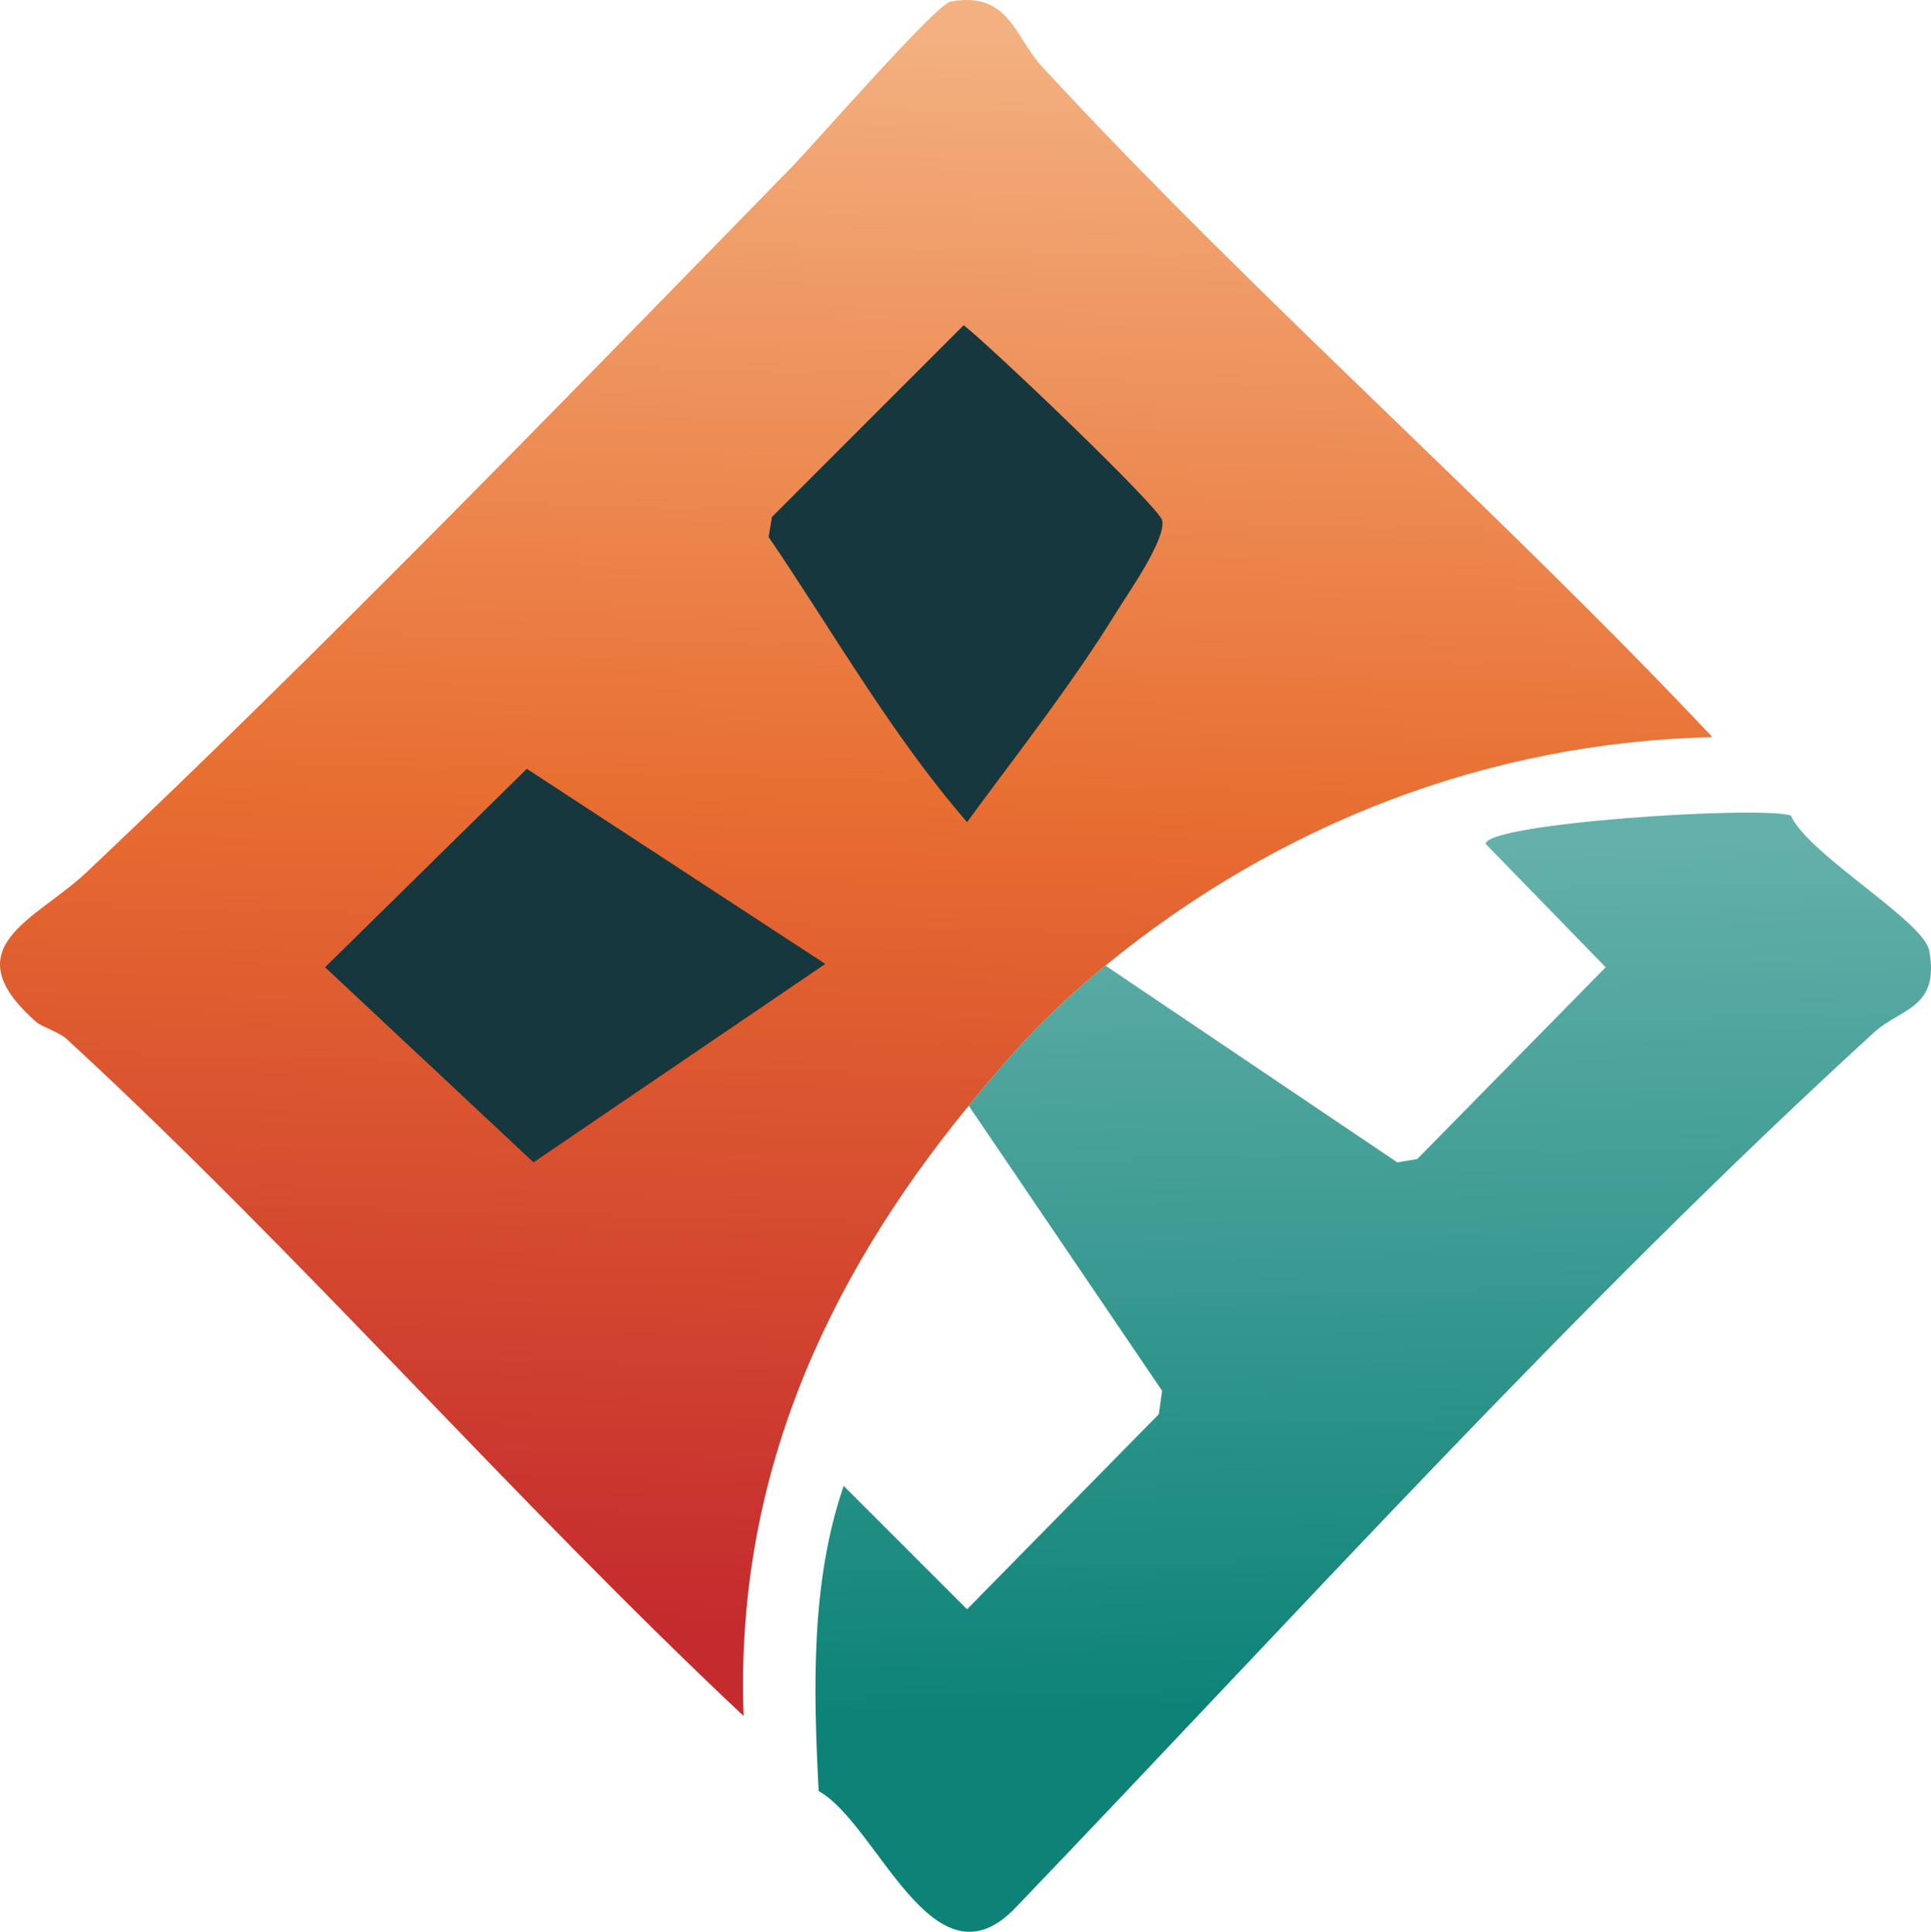
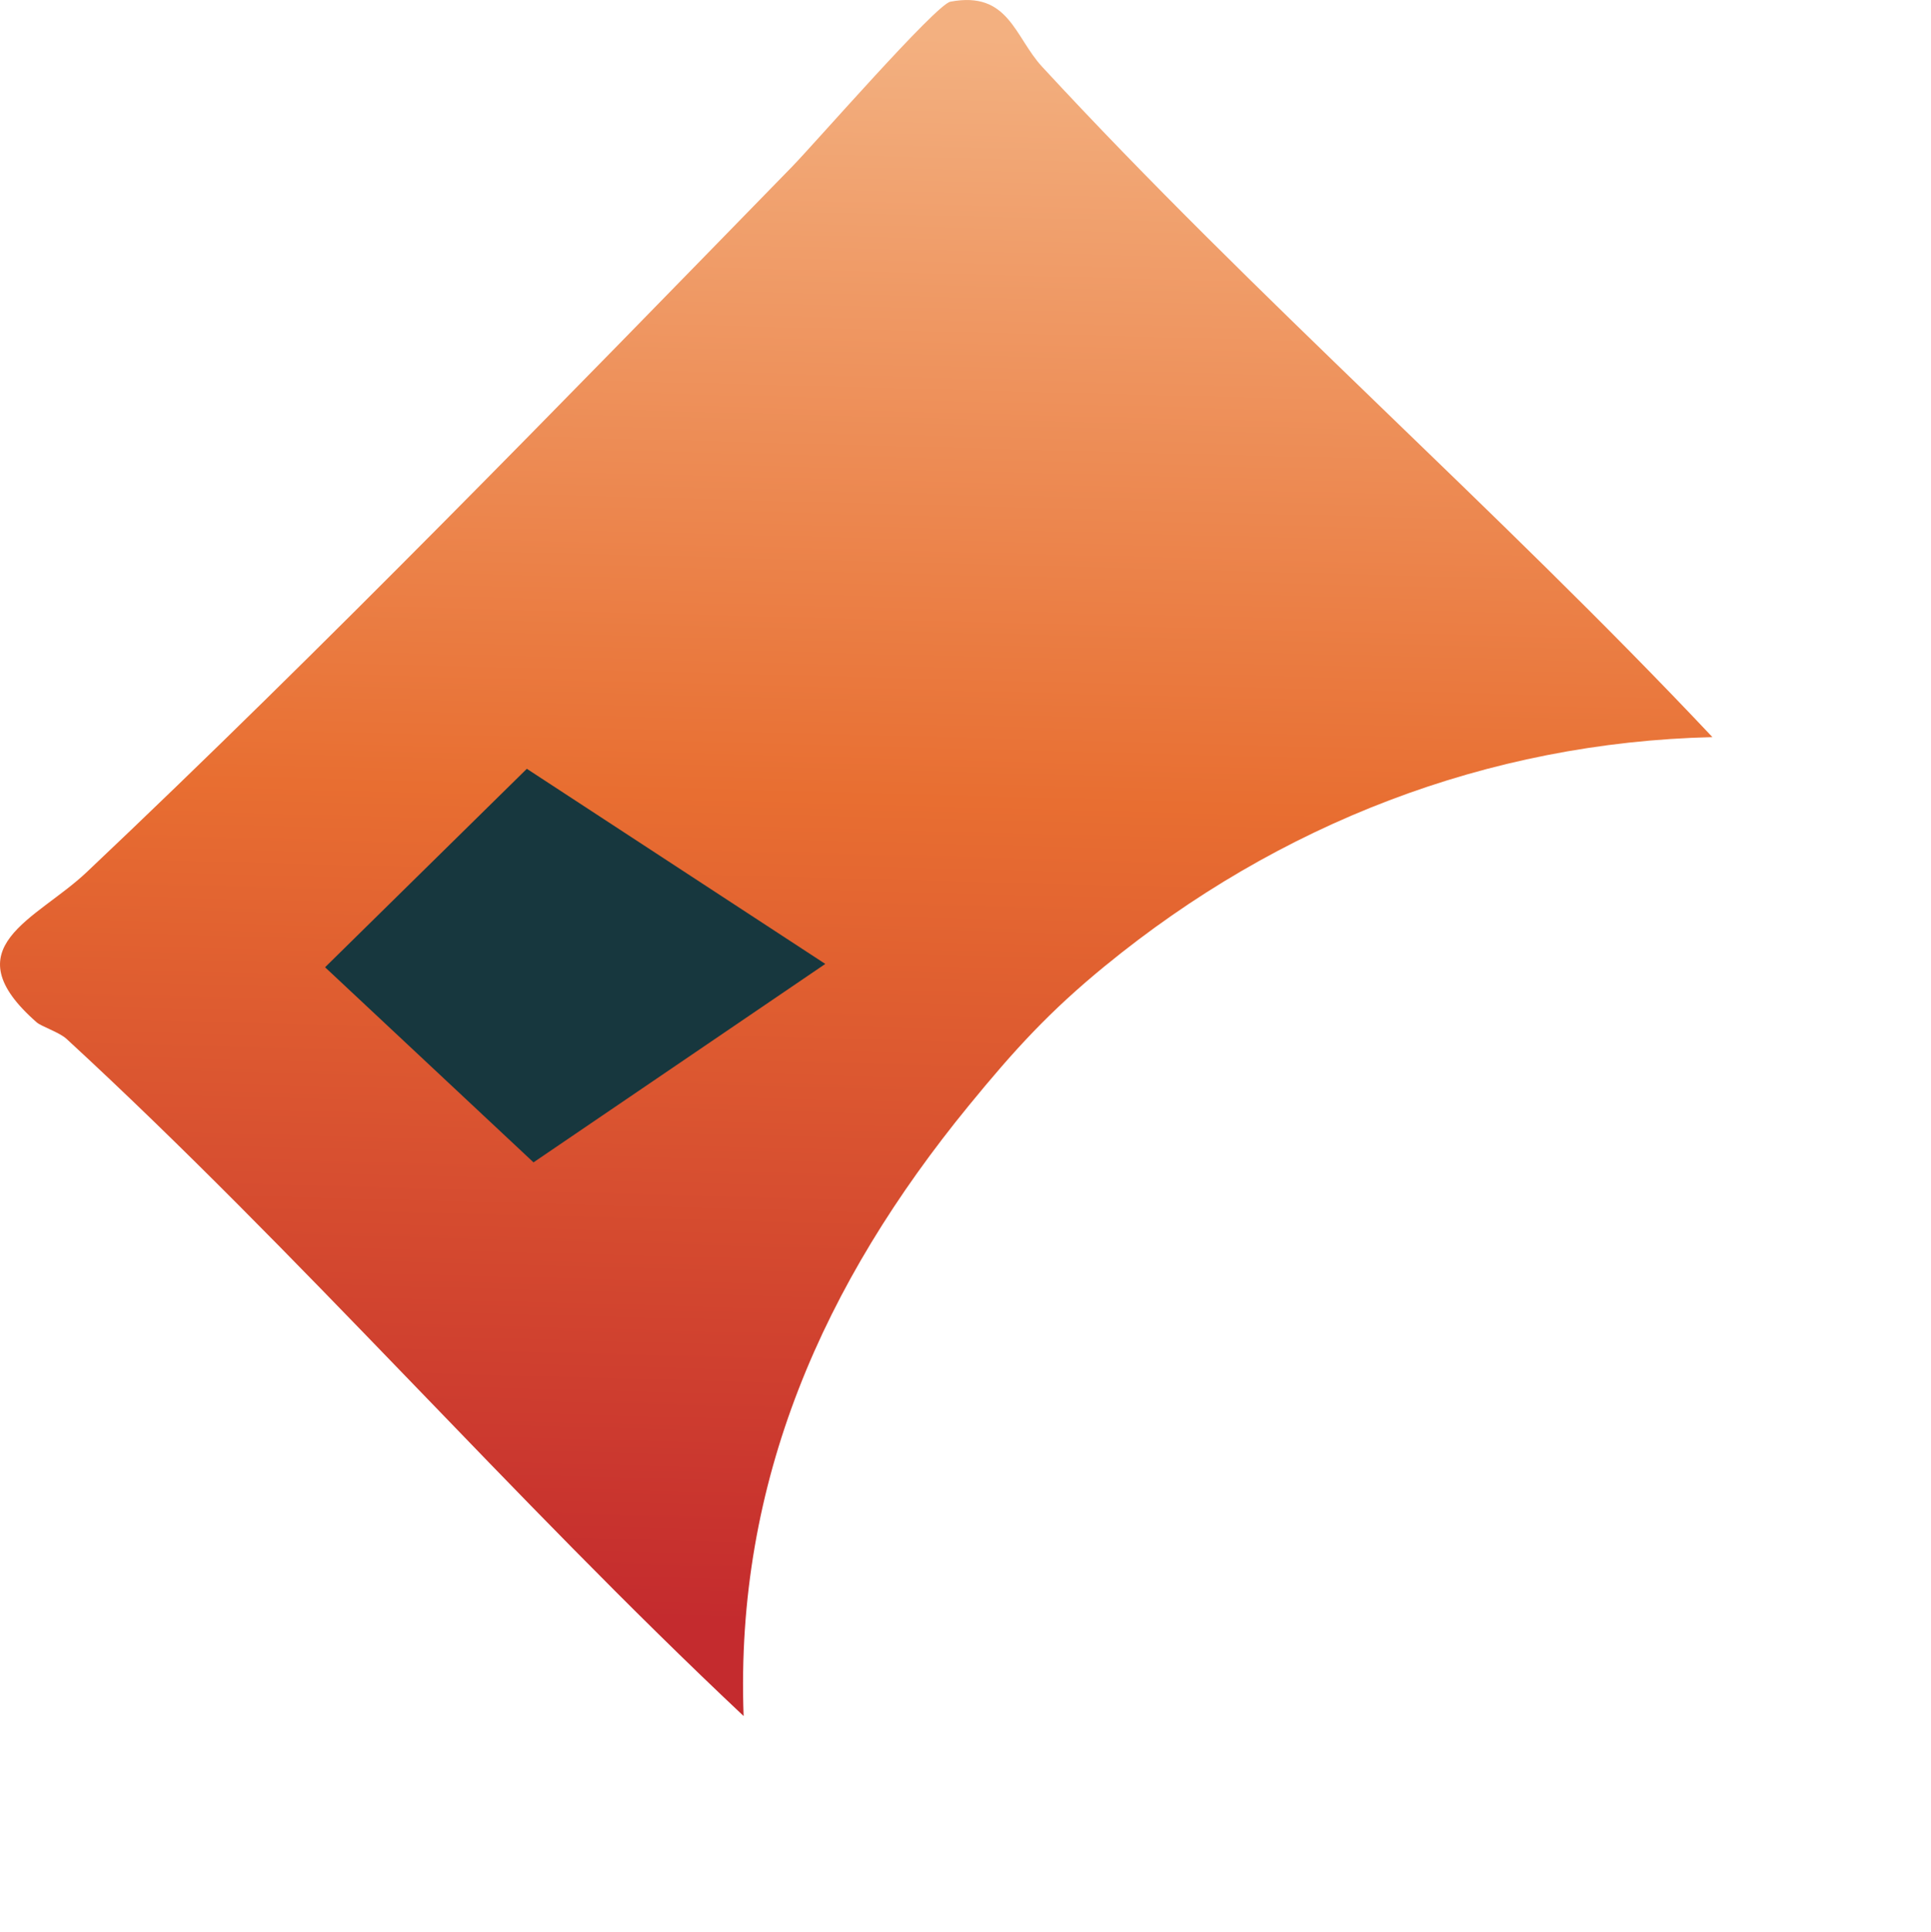
<svg xmlns="http://www.w3.org/2000/svg" id="Layer_1" data-name="Layer 1" viewBox="0 0 1039.01 1039.31">
  <defs>
    <style>
      .cls-1 {
        fill: url(#linear-gradient-2);
      }

      .cls-2 {
        fill: url(#linear-gradient);
      }

      .cls-3 {
        fill: #17373e;
      }
    </style>
    <linearGradient id="linear-gradient" x1="733.49" y1="455.16" x2="744.9" y2="1011.32" gradientUnits="userSpaceOnUse">
      <stop offset="0" stop-color="#64b0aa" />
      <stop offset=".83" stop-color="#0d8377" />
    </linearGradient>
    <linearGradient id="linear-gradient-2" x1="472.3" y1="18.69" x2="449.68" y2="874.34" gradientUnits="userSpaceOnUse">
      <stop offset="0" stop-color="#f3b080" />
      <stop offset=".48" stop-color="#e86e31" />
      <stop offset="1" stop-color="#c42b2e" />
    </linearGradient>
  </defs>
  <g id="Generative_Object" data-name="Generative Object">
-     <path class="cls-2" d="M521.24,594.86c24.48-29.92,43.35-50.64,73.57-75.37l157.01,105.87,10.77-1.79,101.39-103.18-64.6-66.39c.84-11.21,147.26-20.61,164.19-15.25,9.68,21.26,71.49,56.71,74.47,72.67,5.81,31.15-15.49,31.06-29.61,43.96-160.74,146.98-311.99,314.54-462.07,471.04-44.27,46.17-74.05-45.18-105.87-62.81-2.81-54.63-4.34-112.39,13.46-164.19l66.39,66.39,103.18-104.97,1.79-12.56-104.08-153.42Z" />
    <g>
      <path class="cls-1" d="M594.81,519.49c-30.22,24.72-49.09,45.45-73.57,75.37-77.94,95.27-125.8,202.02-121.12,328.38-124.26-116.83-239.11-249.02-364.27-364.27-4-3.68-13.48-6.63-16.15-8.97-46.19-40.57-.21-55.11,26.92-80.75,127.93-120.94,256.34-253.24,379.52-379.52,12.55-12.87,77.43-87.35,85.24-88.82,31.4-5.95,34.51,18.92,49.35,34.99,114.33,123.85,244.84,237.71,360.68,360.68-121.16,2.83-233.61,46.85-326.59,122.92Z" />
-       <path class="cls-3" d="M518.54,174.96c13.85,10.72,105.09,97.68,106.77,104.97,2.32,10.05-18.43,39.42-25.12,50.24-24.03,38.84-52.87,75.34-79.85,112.15-40.87-47.25-71.76-101.93-106.77-153.42l1.79-10.77,103.18-103.18Z" />
      <polygon class="cls-3" points="283.47 413.62 444.07 518.6 287.06 625.36 174.91 520.39 283.47 413.62" />
    </g>
  </g>
</svg>